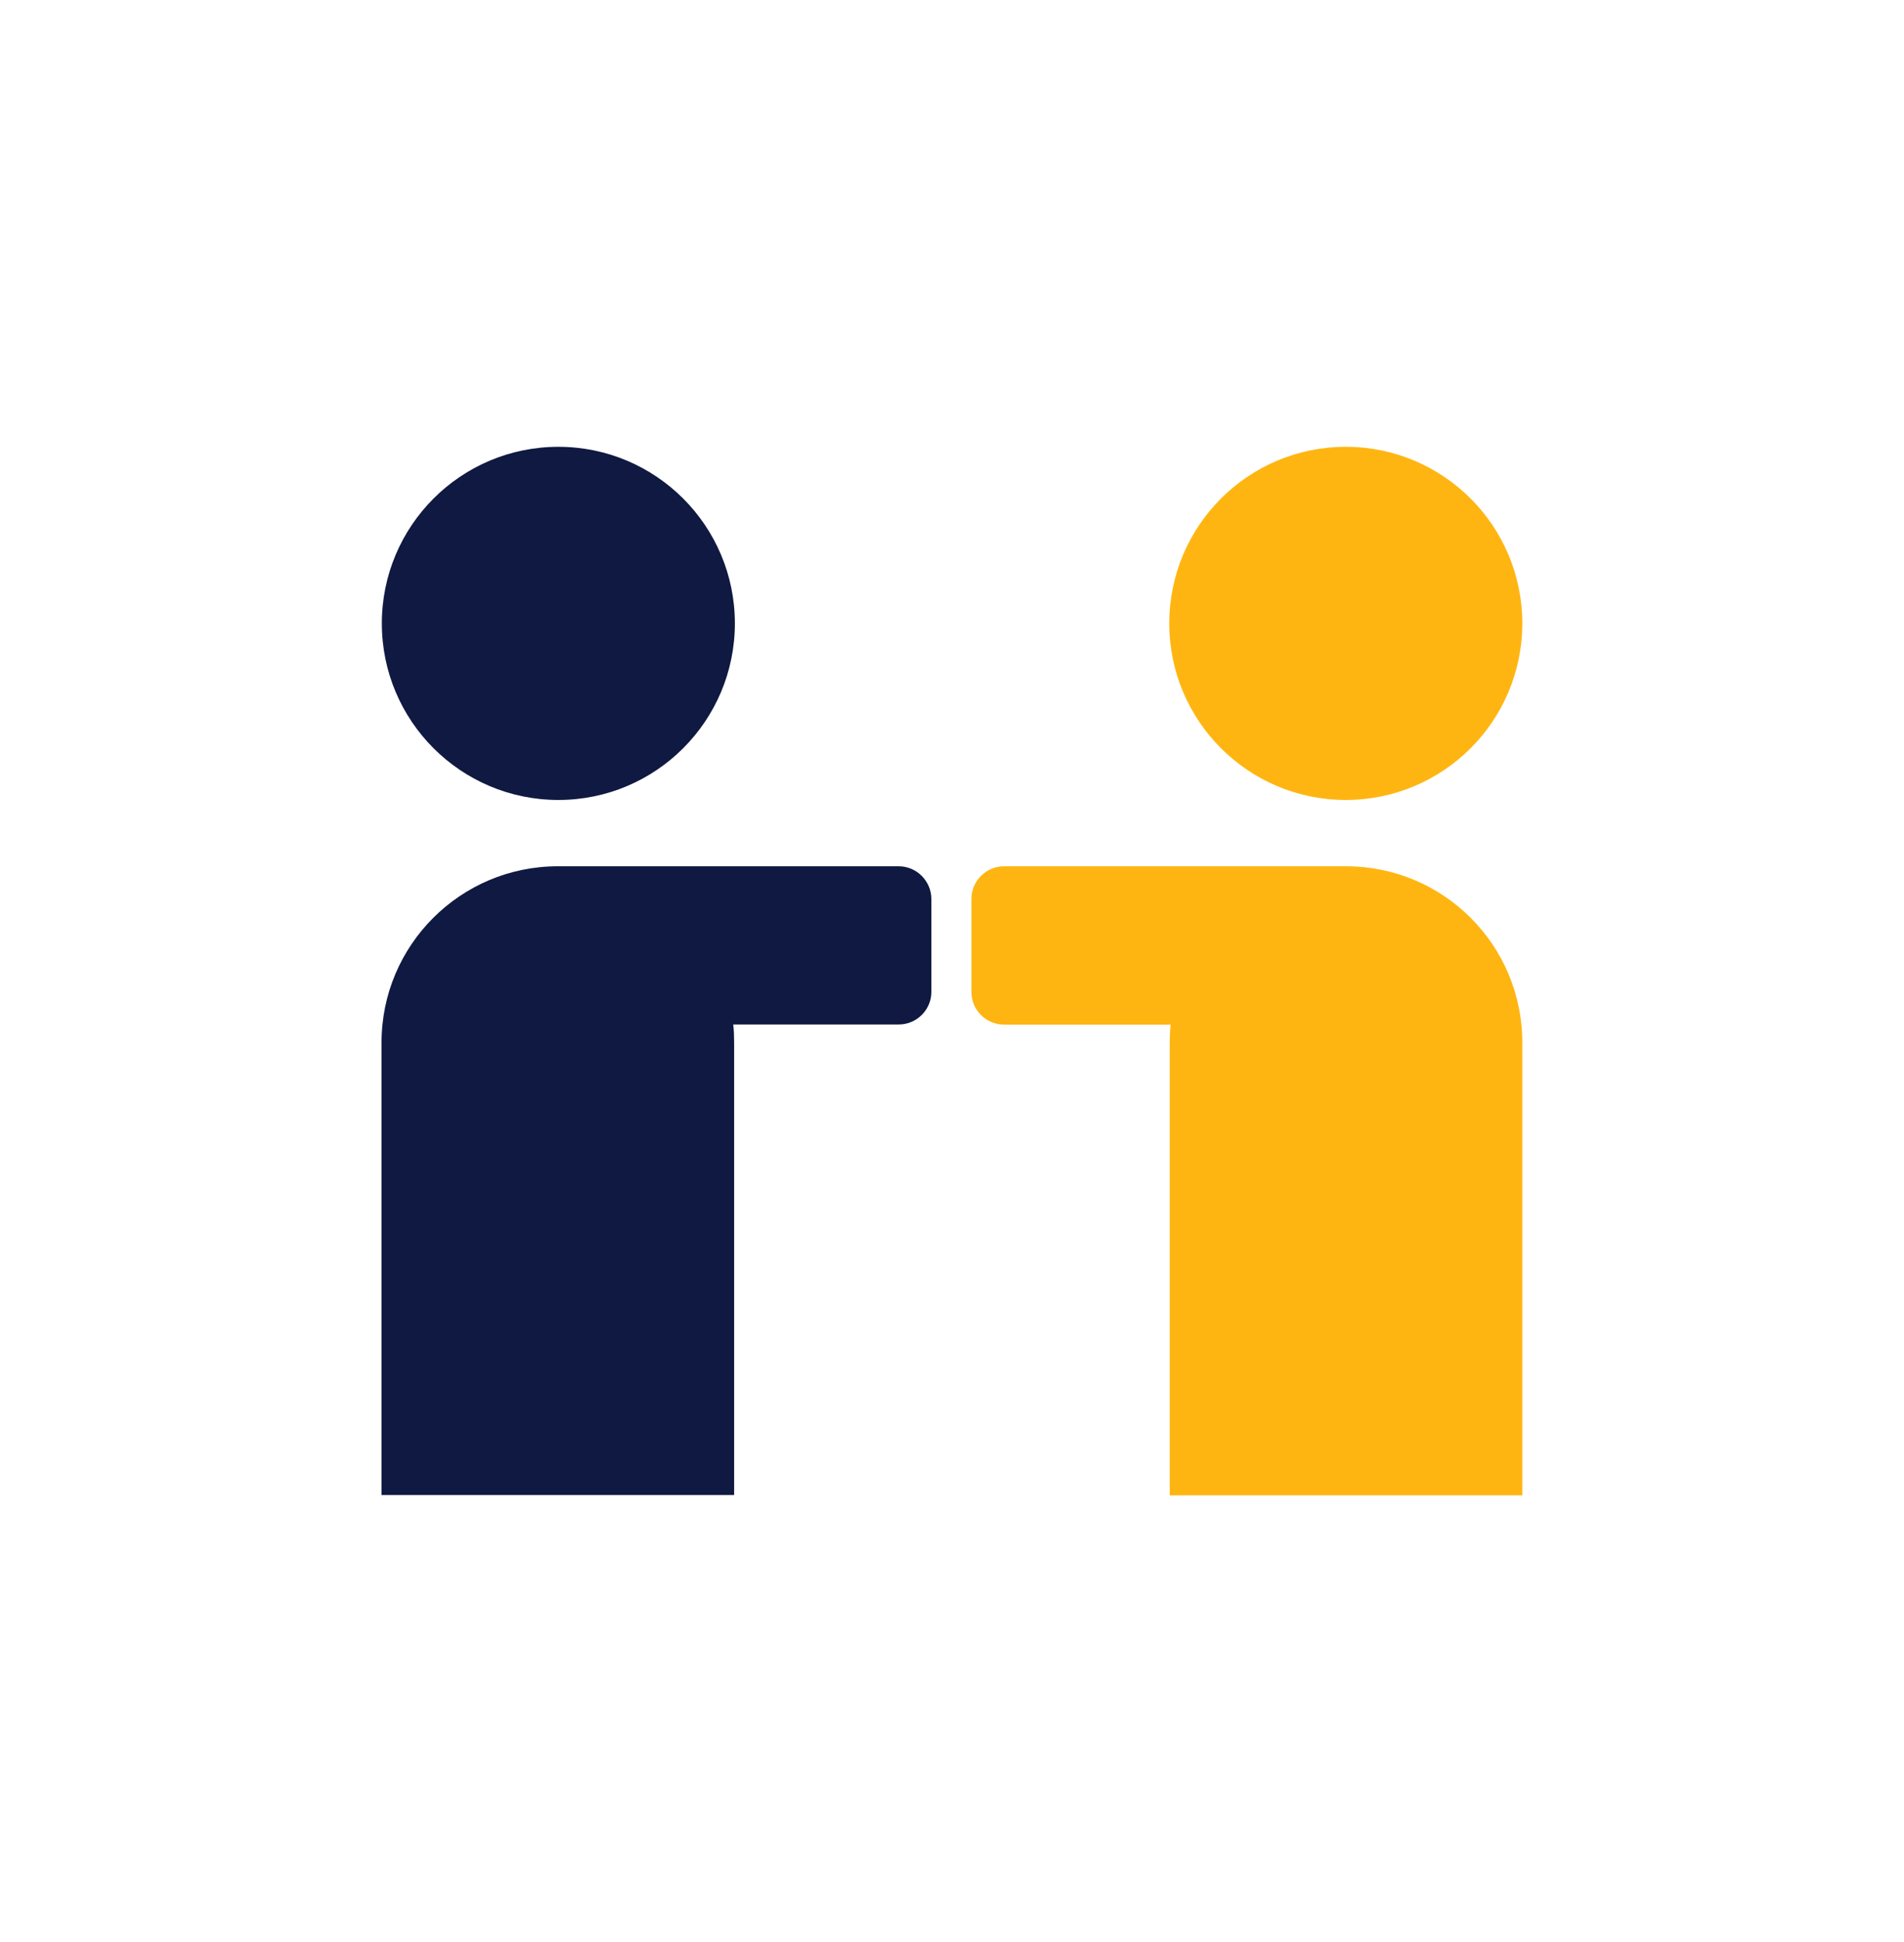
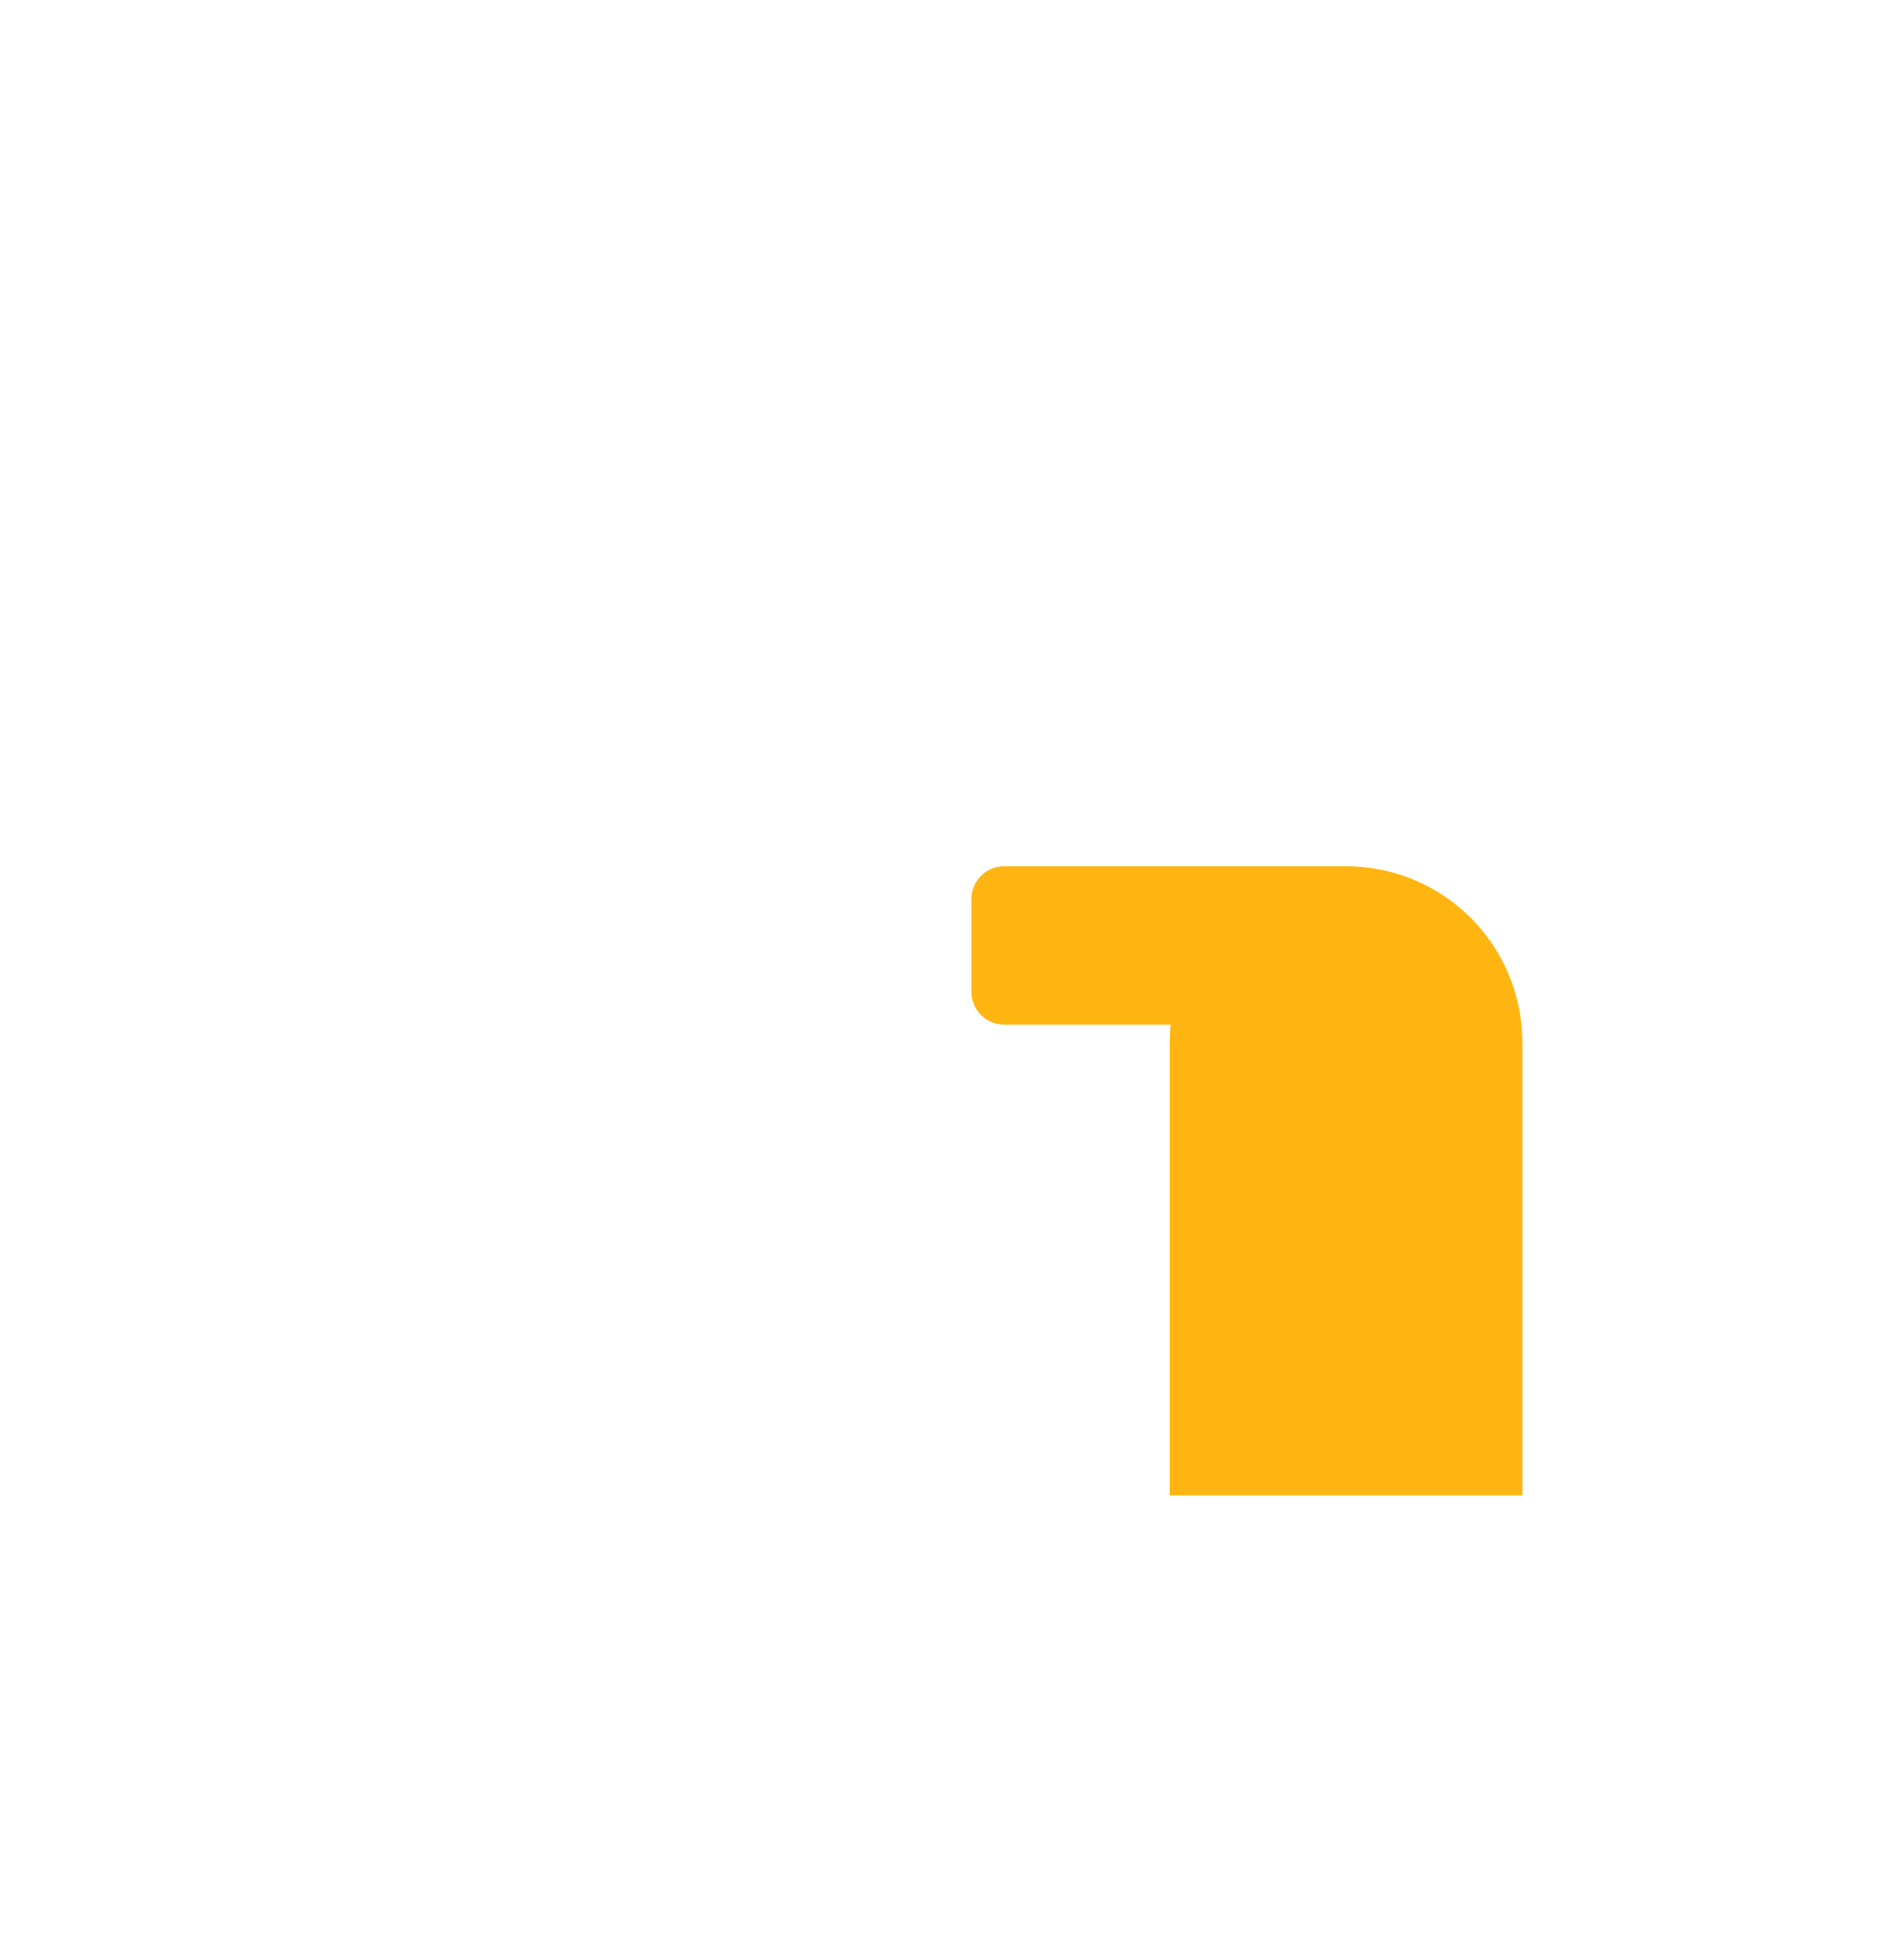
<svg xmlns="http://www.w3.org/2000/svg" version="1.1" id="Laag_1" x="0px" y="0px" viewBox="0 0 1275 1300" style="enable-background:new 0 0 1275 1300;" xml:space="preserve">
  <style type="text/css">
	.st0{fill:none;}
	.st1{fill:#0F1941;}
	.st2{fill:#FFB511;}
</style>
  <rect y="225" class="st0" width="1275" height="850" />
  <g>
-     <circle class="st1" cx="373.9" cy="417.3" r="118.2" />
-     <path class="st1" d="M601.8,579.9H376.6c-0.4,0-0.6,0-1,0c-0.6,0-1.3,0-2.1,0c-65.1,0-118,52.8-118,118v302.9h236.1V698   c0-4-0.1-8.2-0.6-12.2h110.9c11.9,0,21.8-9.8,21.8-21.8v-62.3C623.6,589.8,613.9,579.9,601.8,579.9z" />
-     <circle class="st2" cx="901.2" cy="417.3" r="118.2" />
    <path class="st2" d="M901.4,579.9L901.4,579.9H672.3c-11.9,0-21.8,9.8-21.8,21.8v62.4c0,11.9,9.8,21.8,21.8,21.8h111.6   c-0.4,4-0.6,8.2-0.6,12.2v302.9h236.1V698C1019.5,632.9,966.8,579.9,901.4,579.9z" />
  </g>
</svg>